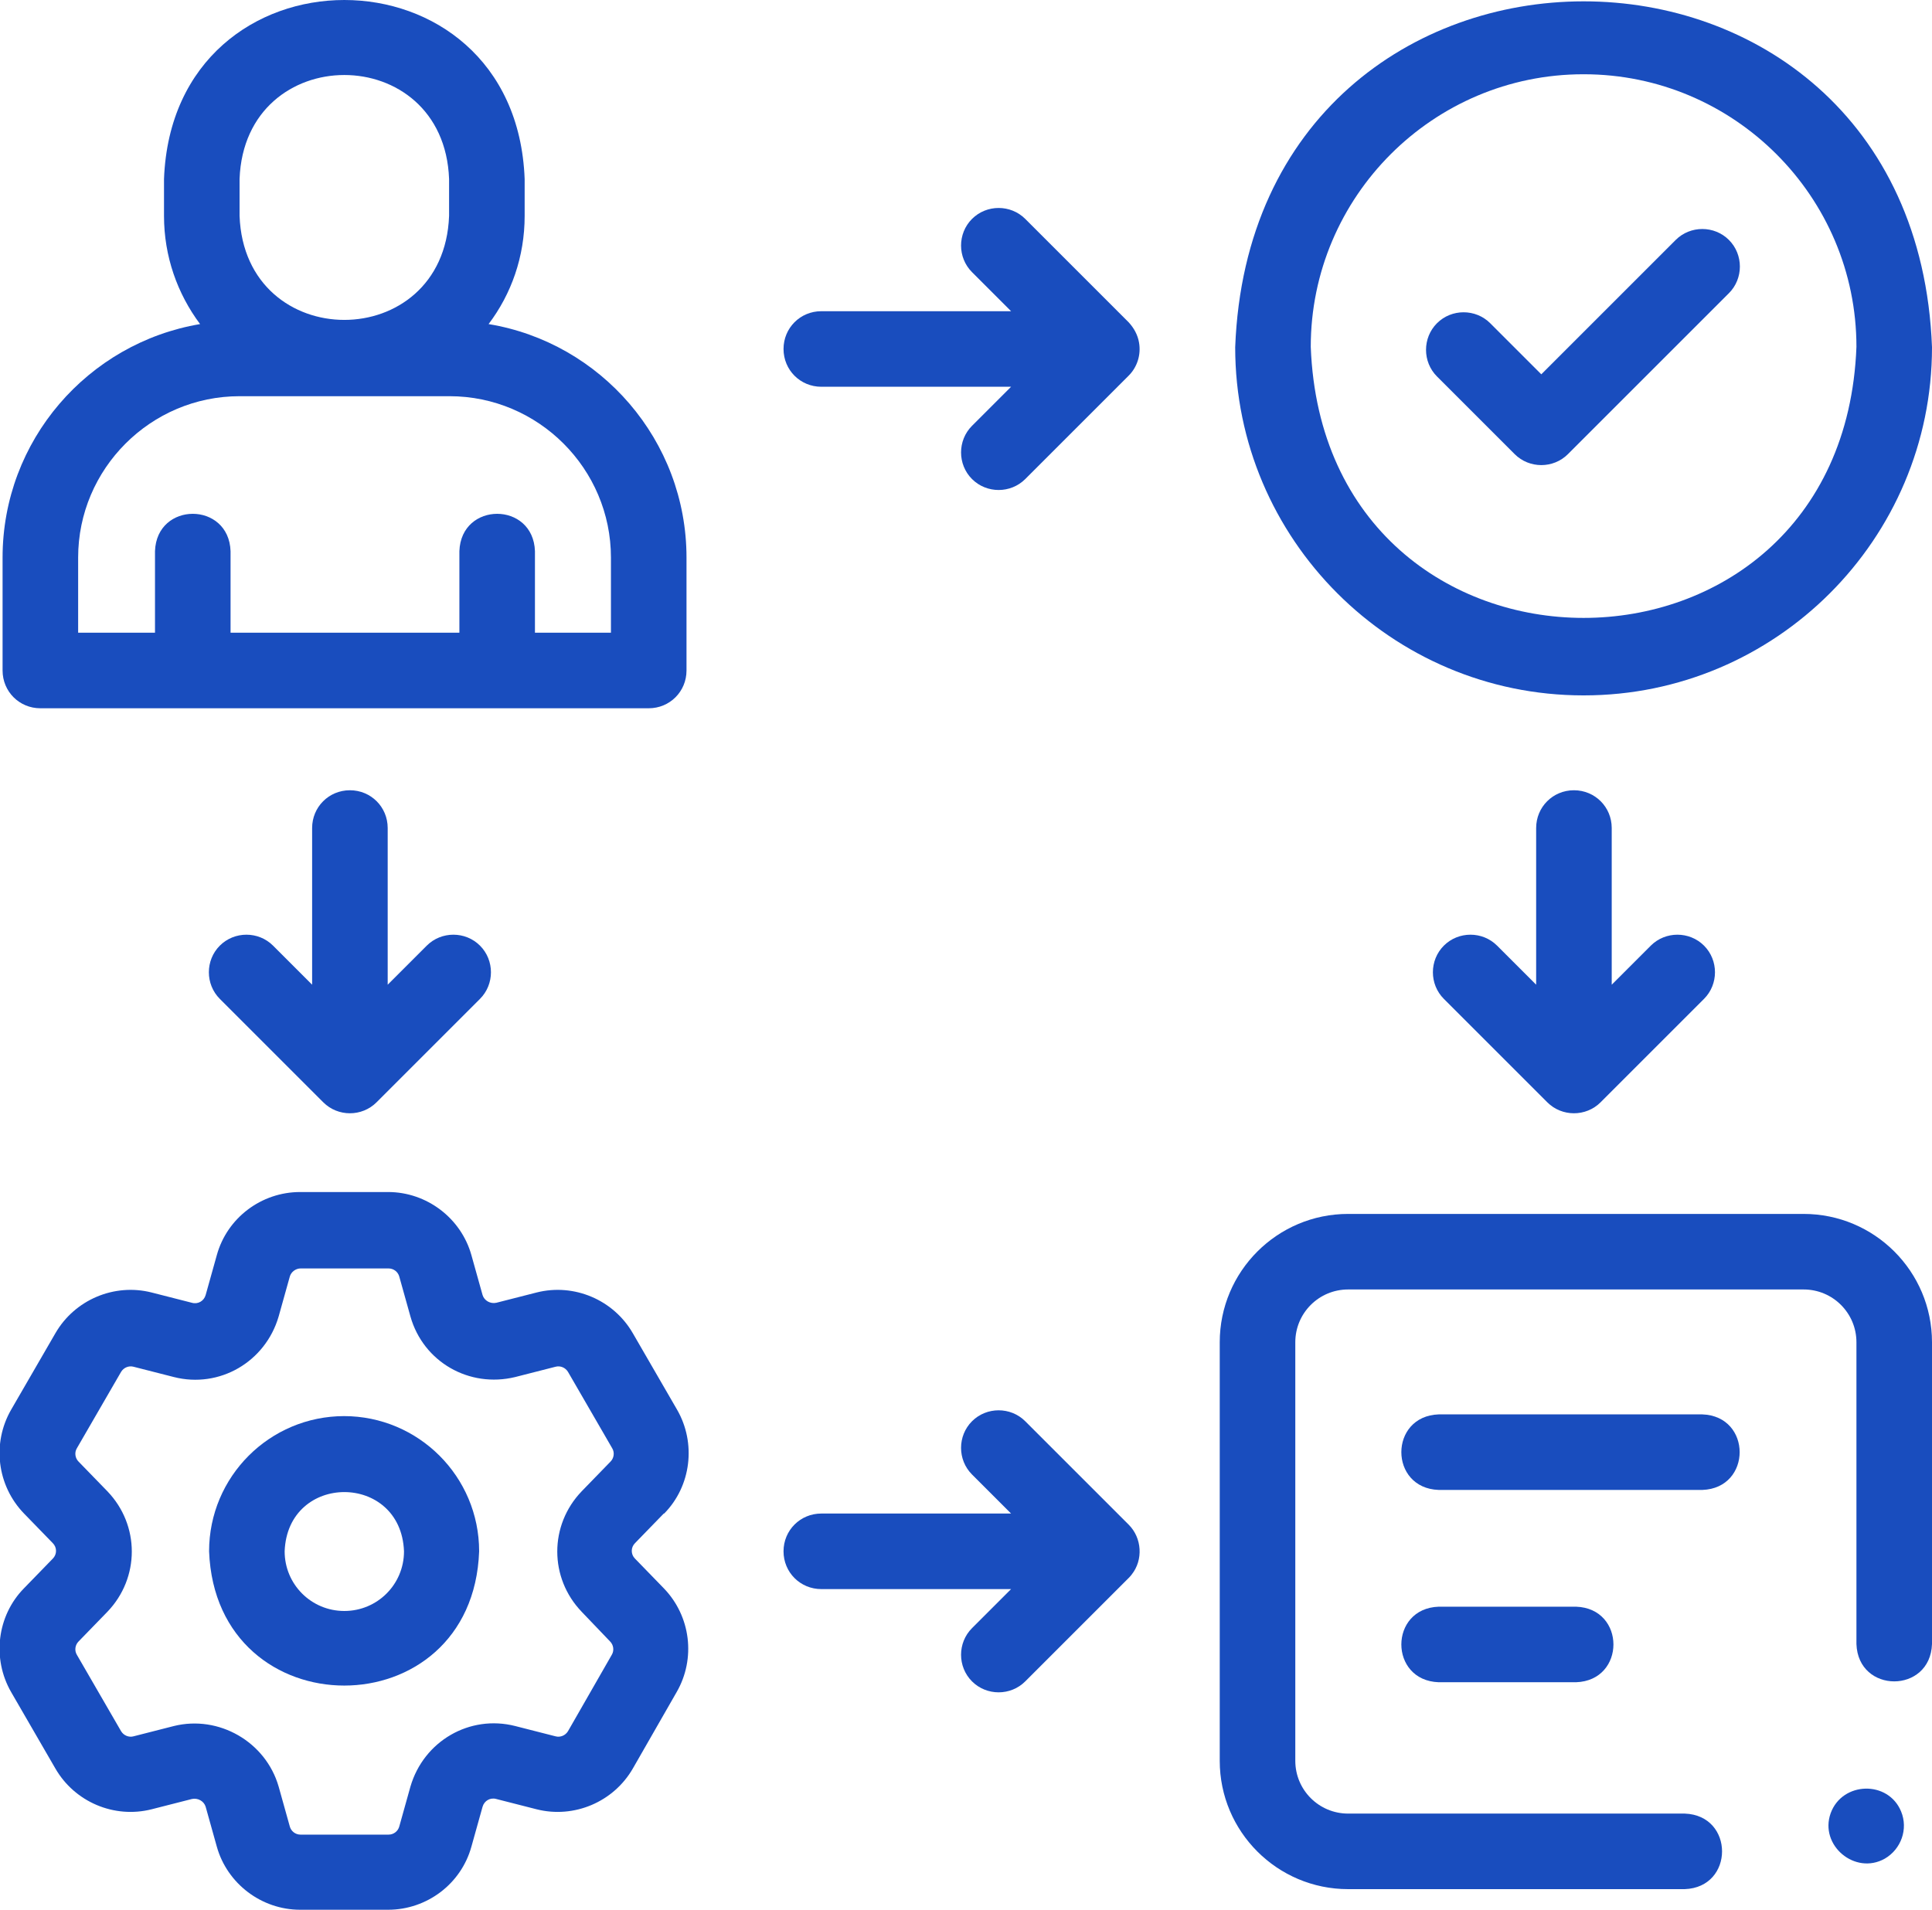
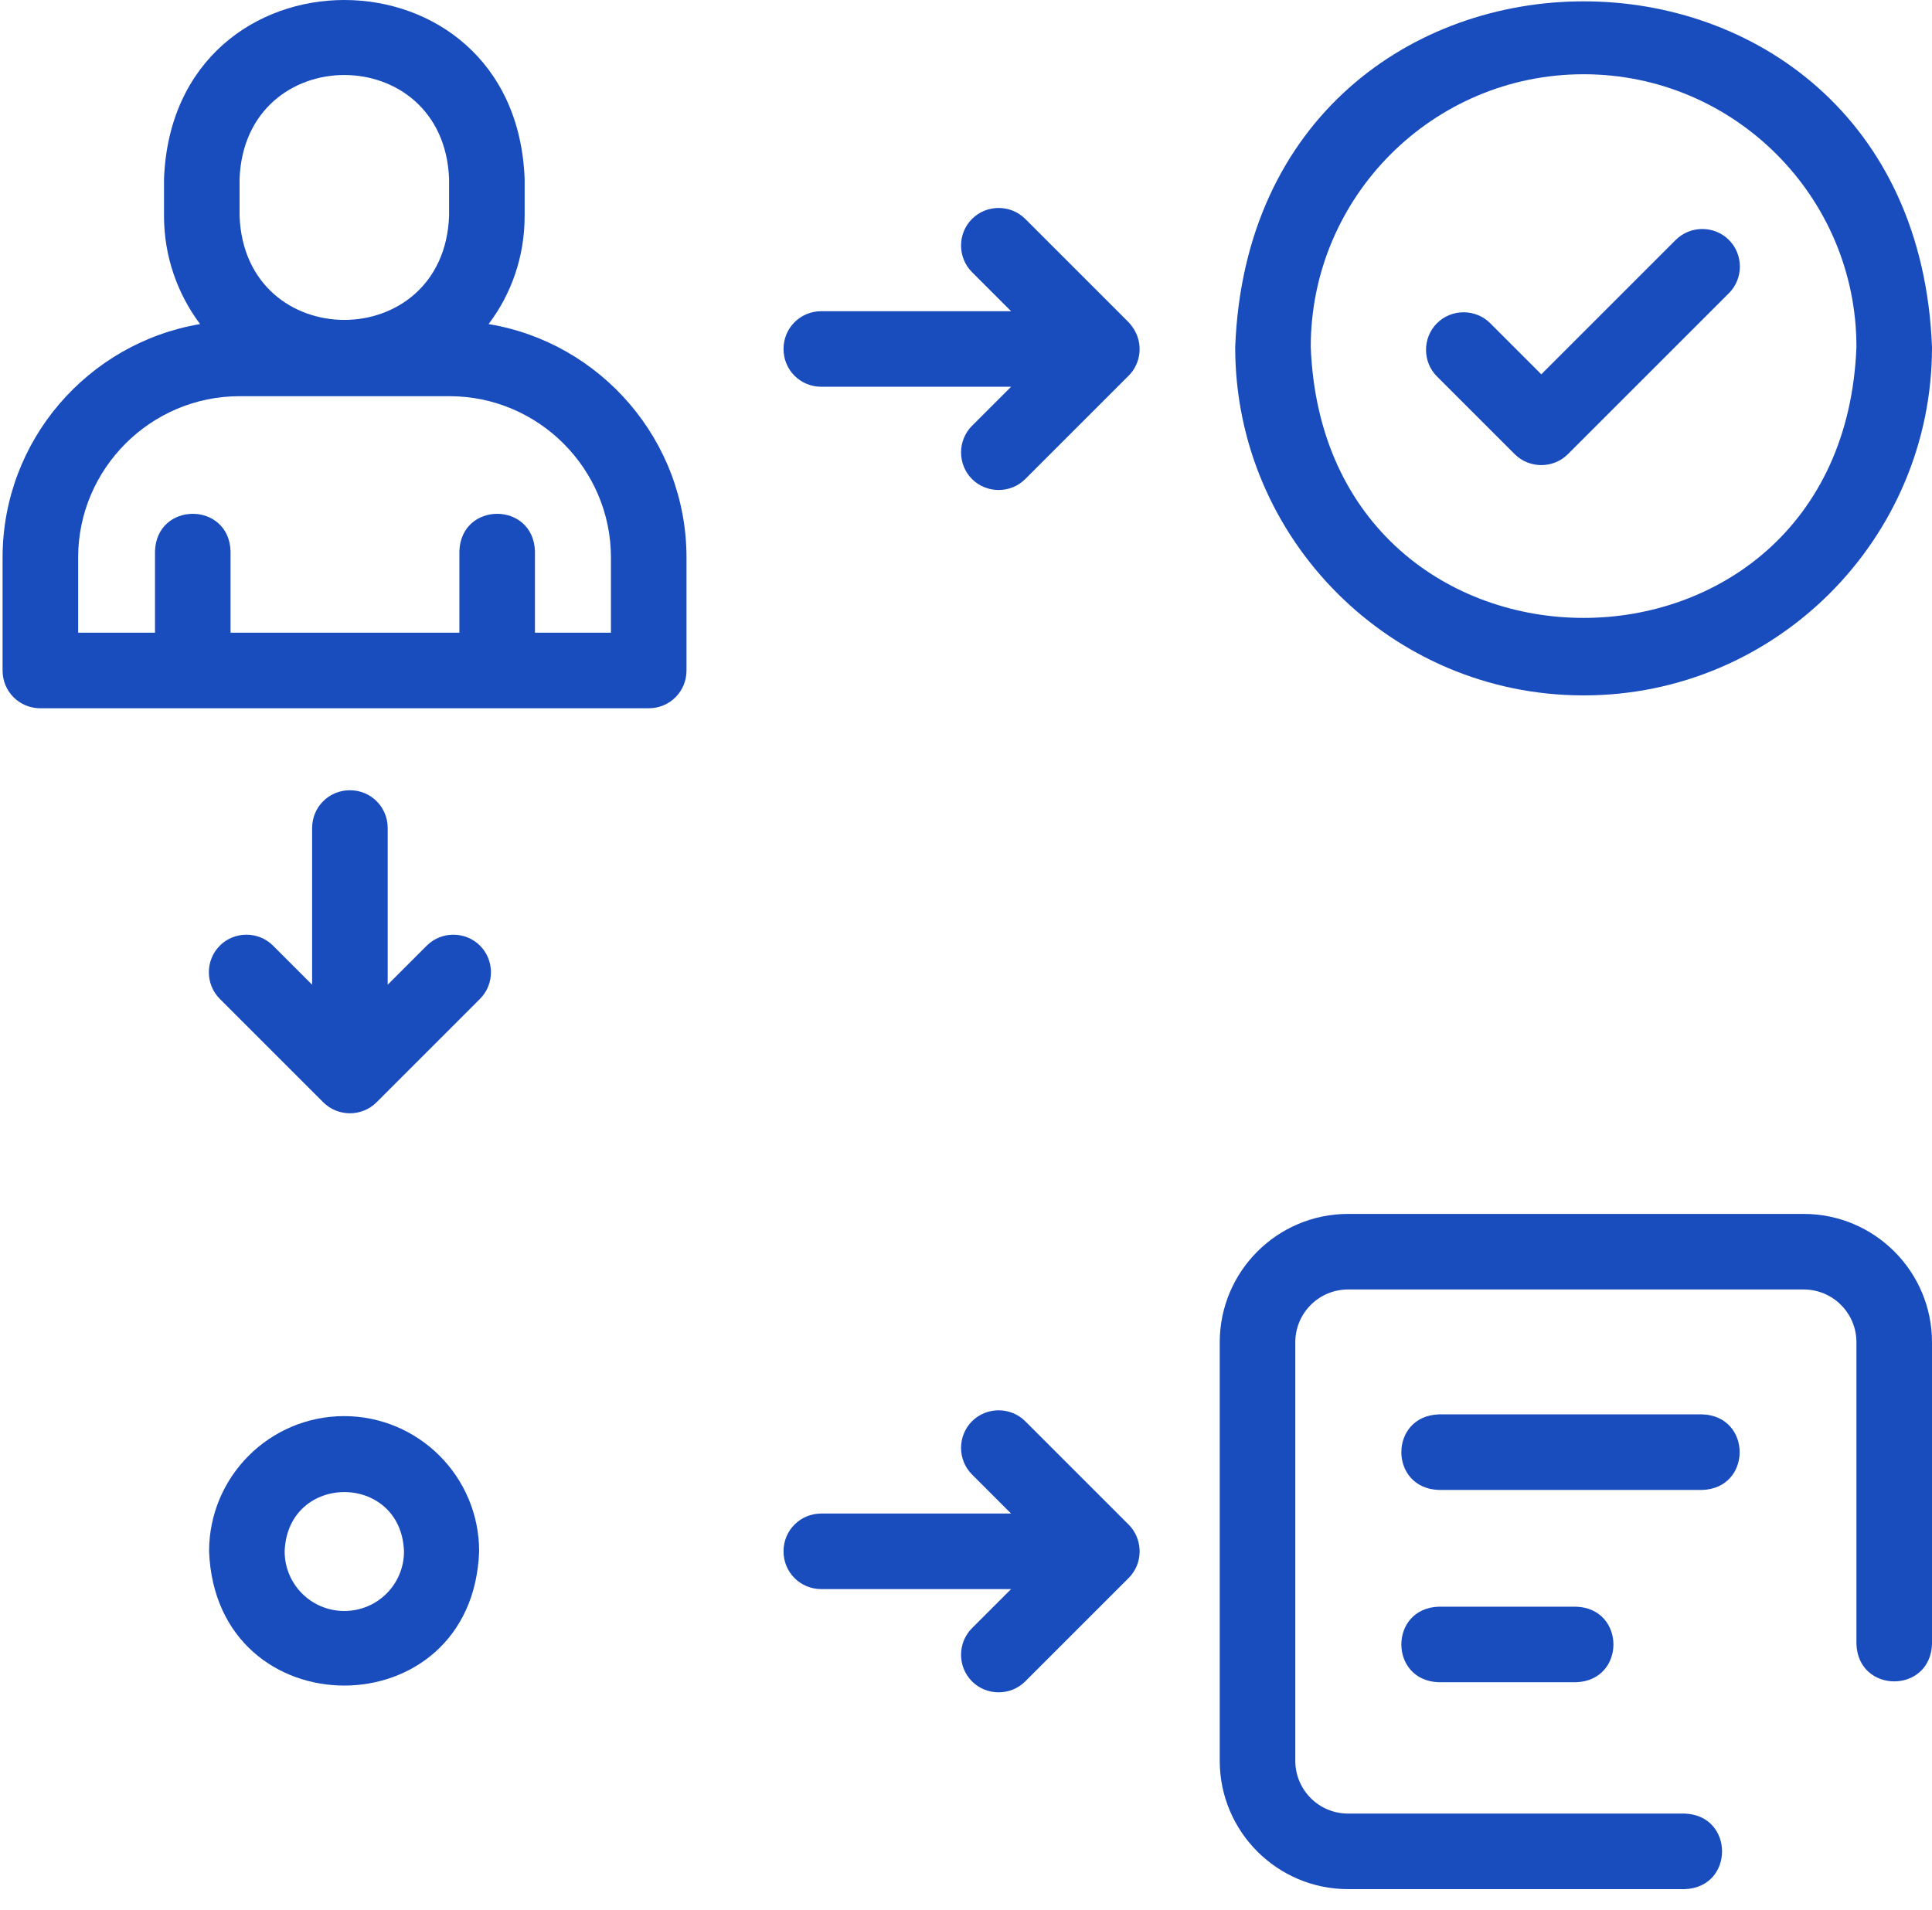
<svg xmlns="http://www.w3.org/2000/svg" id="Layer_2" width="45" height="44.49" viewBox="0 0 45 44.49">
  <defs>
    <style>.cls-1{fill:#194dbe;stroke-width:0px;}</style>
  </defs>
  <g id="Layer_1-2">
    <path class="cls-1" d="M8.02,32.99c-1.74,0-3.15,1.41-3.15,3.15.16,4.17,6.14,4.17,6.29,0,0-1.74-1.41-3.15-3.15-3.15ZM8.02,37.53c-.77,0-1.39-.62-1.39-1.39.07-1.84,2.71-1.84,2.78,0,0,.77-.62,1.39-1.39,1.39Z" />
-     <path class="cls-1" d="M15.47,35.26c.63-.64.75-1.64.3-2.42l-1.03-1.78c-.45-.78-1.37-1.17-2.24-.95l-.94.24c-.14.03-.28-.05-.32-.18l-.26-.93c-.24-.86-1.04-1.47-1.94-1.47h-2.05c-.9,0-1.7.6-1.94,1.47l-.26.93c-.04.14-.18.22-.32.18l-.94-.24c-.87-.22-1.79.17-2.24.95l-1.03,1.78c-.45.78-.33,1.77.3,2.42l.67.69c.1.1.1.26,0,.36l-.67.69c-.63.64-.75,1.64-.3,2.42l1.03,1.78c.45.78,1.37,1.17,2.24.95l.94-.24c.14-.03.28.05.32.18l.26.93c.24.86,1.04,1.47,1.94,1.47h2.05c.9,0,1.7-.6,1.94-1.47l.26-.93c.04-.14.18-.22.32-.18l.94.24c.87.22,1.79-.17,2.24-.95l1.02-1.78c.45-.78.33-1.77-.3-2.42l-.67-.69s0,0,0,0c-.1-.1-.1-.26,0-.36l.67-.69ZM13.54,37.54l.67.7c.08.08.1.21.04.31l-1.02,1.78c-.06.1-.18.15-.29.12l-.94-.24c-1.06-.27-2.13.35-2.44,1.41l-.26.93c-.03.11-.13.19-.25.19h-2.05c-.12,0-.22-.08-.25-.19l-.26-.93c-.3-1.04-1.39-1.67-2.44-1.41l-.94.24c-.11.03-.23-.02-.29-.12l-1.03-1.78c-.06-.1-.04-.23.04-.31l.67-.69c.76-.79.76-2.02,0-2.81l-.67-.69c-.08-.08-.1-.21-.04-.31l1.03-1.78c.06-.1.18-.15.29-.12l.94.24c1.06.27,2.13-.35,2.44-1.41l.26-.93c.03-.11.14-.19.25-.19h2.05c.12,0,.22.08.25.19l.26.93c.3,1.06,1.37,1.67,2.44,1.41l.94-.24c.11-.03.23.02.29.12l1.03,1.78c.06.1.04.23-.04.31l-.67.69c-.76.79-.76,2.02,0,2.81h0Z" />
    <path class="cls-1" d="M26.36,36.68c.27-.34.24-.85-.07-1.16l-2.41-2.41c-.34-.34-.9-.34-1.24,0-.34.34-.34.9,0,1.24l.91.91h-4.42c-.49,0-.88.39-.88.88s.39.88.88.88h4.42l-.91.91c-.34.34-.34.9,0,1.24.34.34.9.34,1.24,0l2.41-2.41s.05-.05.07-.08Z" />
    <path class="cls-1" d="M26.53,7.98c-.03-.18-.12-.34-.24-.47l-2.41-2.41c-.34-.34-.9-.34-1.24,0-.34.34-.34.9,0,1.24l.91.91h-4.42c-.49,0-.88.39-.88.88s.39.88.88.88h4.42l-.91.91c-.34.34-.34.9,0,1.24.34.34.9.34,1.24,0l2.41-2.41c.2-.2.29-.49.24-.77h0Z" />
    <path class="cls-1" d="M8.15,18.41c-.49,0-.88.39-.88.88v3.65l-.91-.91c-.34-.34-.9-.34-1.24,0-.34.34-.34.9,0,1.24l2.41,2.41c.34.34.9.34,1.24,0l2.41-2.41c.34-.34.34-.9,0-1.24-.34-.34-.9-.34-1.24,0l-.91.91v-3.65c0-.49-.39-.88-.88-.88h0Z" />
-     <path class="cls-1" d="M36.66,18.41c-.49,0-.88.39-.88.88v3.65l-.91-.91c-.34-.34-.9-.34-1.24,0-.34.34-.34.9,0,1.24l2.41,2.41c.34.34.9.34,1.24,0l2.41-2.41c.34-.34.34-.9,0-1.24-.34-.34-.9-.34-1.24,0l-.91.91v-3.65c0-.49-.39-.88-.88-.88h0Z" />
    <path class="cls-1" d="M42.01,28.28h-10.61c-1.65,0-2.99,1.34-2.99,2.99v9.75c0,1.65,1.34,2.99,2.99,2.99h7.84c1.16-.04,1.16-1.72,0-1.76h-7.84c-.68,0-1.23-.55-1.23-1.23v-9.75c0-.68.55-1.23,1.23-1.23h10.61c.68,0,1.23.55,1.23,1.23v7.03c.04,1.16,1.72,1.16,1.76,0v-7.03c0-1.65-1.34-2.99-2.99-2.99h0Z" />
    <path class="cls-1" d="M.94,16.5h14.17c.49,0,.88-.39.88-.88v-2.63c0-2.73-2-5.01-4.61-5.44.53-.7.84-1.57.84-2.52v-.86c-.21-5.56-8.19-5.56-8.4,0v.86c0,.94.31,1.81.84,2.52C2.05,7.99.06,10.26.06,12.99v2.63c0,.49.39.88.88.88h0ZM5.58,4.17c.12-3.23,4.76-3.23,4.88,0v.86c-.12,3.23-4.76,3.23-4.88,0v-.86ZM1.82,12.99c0-2.07,1.69-3.76,3.76-3.76h4.89c2.07,0,3.76,1.69,3.76,3.76v1.75h-1.77v-1.9c-.04-1.16-1.72-1.16-1.76,0v1.9h-5.33v-1.9c-.04-1.16-1.72-1.16-1.76,0v1.9h-1.79v-1.75Z" />
    <path class="cls-1" d="M36.89,16.2c4.47,0,8.11-3.64,8.11-8.11-.41-10.75-15.82-10.74-16.23,0,0,4.47,3.64,8.11,8.11,8.11h0ZM36.89,1.73c3.5,0,6.35,2.85,6.35,6.35-.32,8.42-12.39,8.42-12.71,0,0-3.5,2.85-6.35,6.35-6.35h0Z" />
    <path class="cls-1" d="M35.28,10.58c.34.34.9.34,1.24,0l3.75-3.75c.34-.34.34-.9,0-1.24-.34-.34-.9-.34-1.24,0l-3.13,3.13-1.19-1.19c-.34-.34-.9-.34-1.24,0-.34.34-.34.9,0,1.24l1.81,1.81Z" />
    <path class="cls-1" d="M39.65,32.95h-6.14c-1.16.04-1.16,1.72,0,1.76h6.14c1.16-.04,1.16-1.72,0-1.76Z" />
    <path class="cls-1" d="M33.51,37.43c-1.16.04-1.16,1.72,0,1.76h3.2c1.16-.04,1.16-1.72,0-1.76h-3.2Z" />
-     <path class="cls-1" d="M44.28,42.2c-.3-.73-1.37-.7-1.64.04-.27.75.57,1.45,1.26,1.06.38-.22.55-.69.38-1.1Z" />
  </g>
</svg>